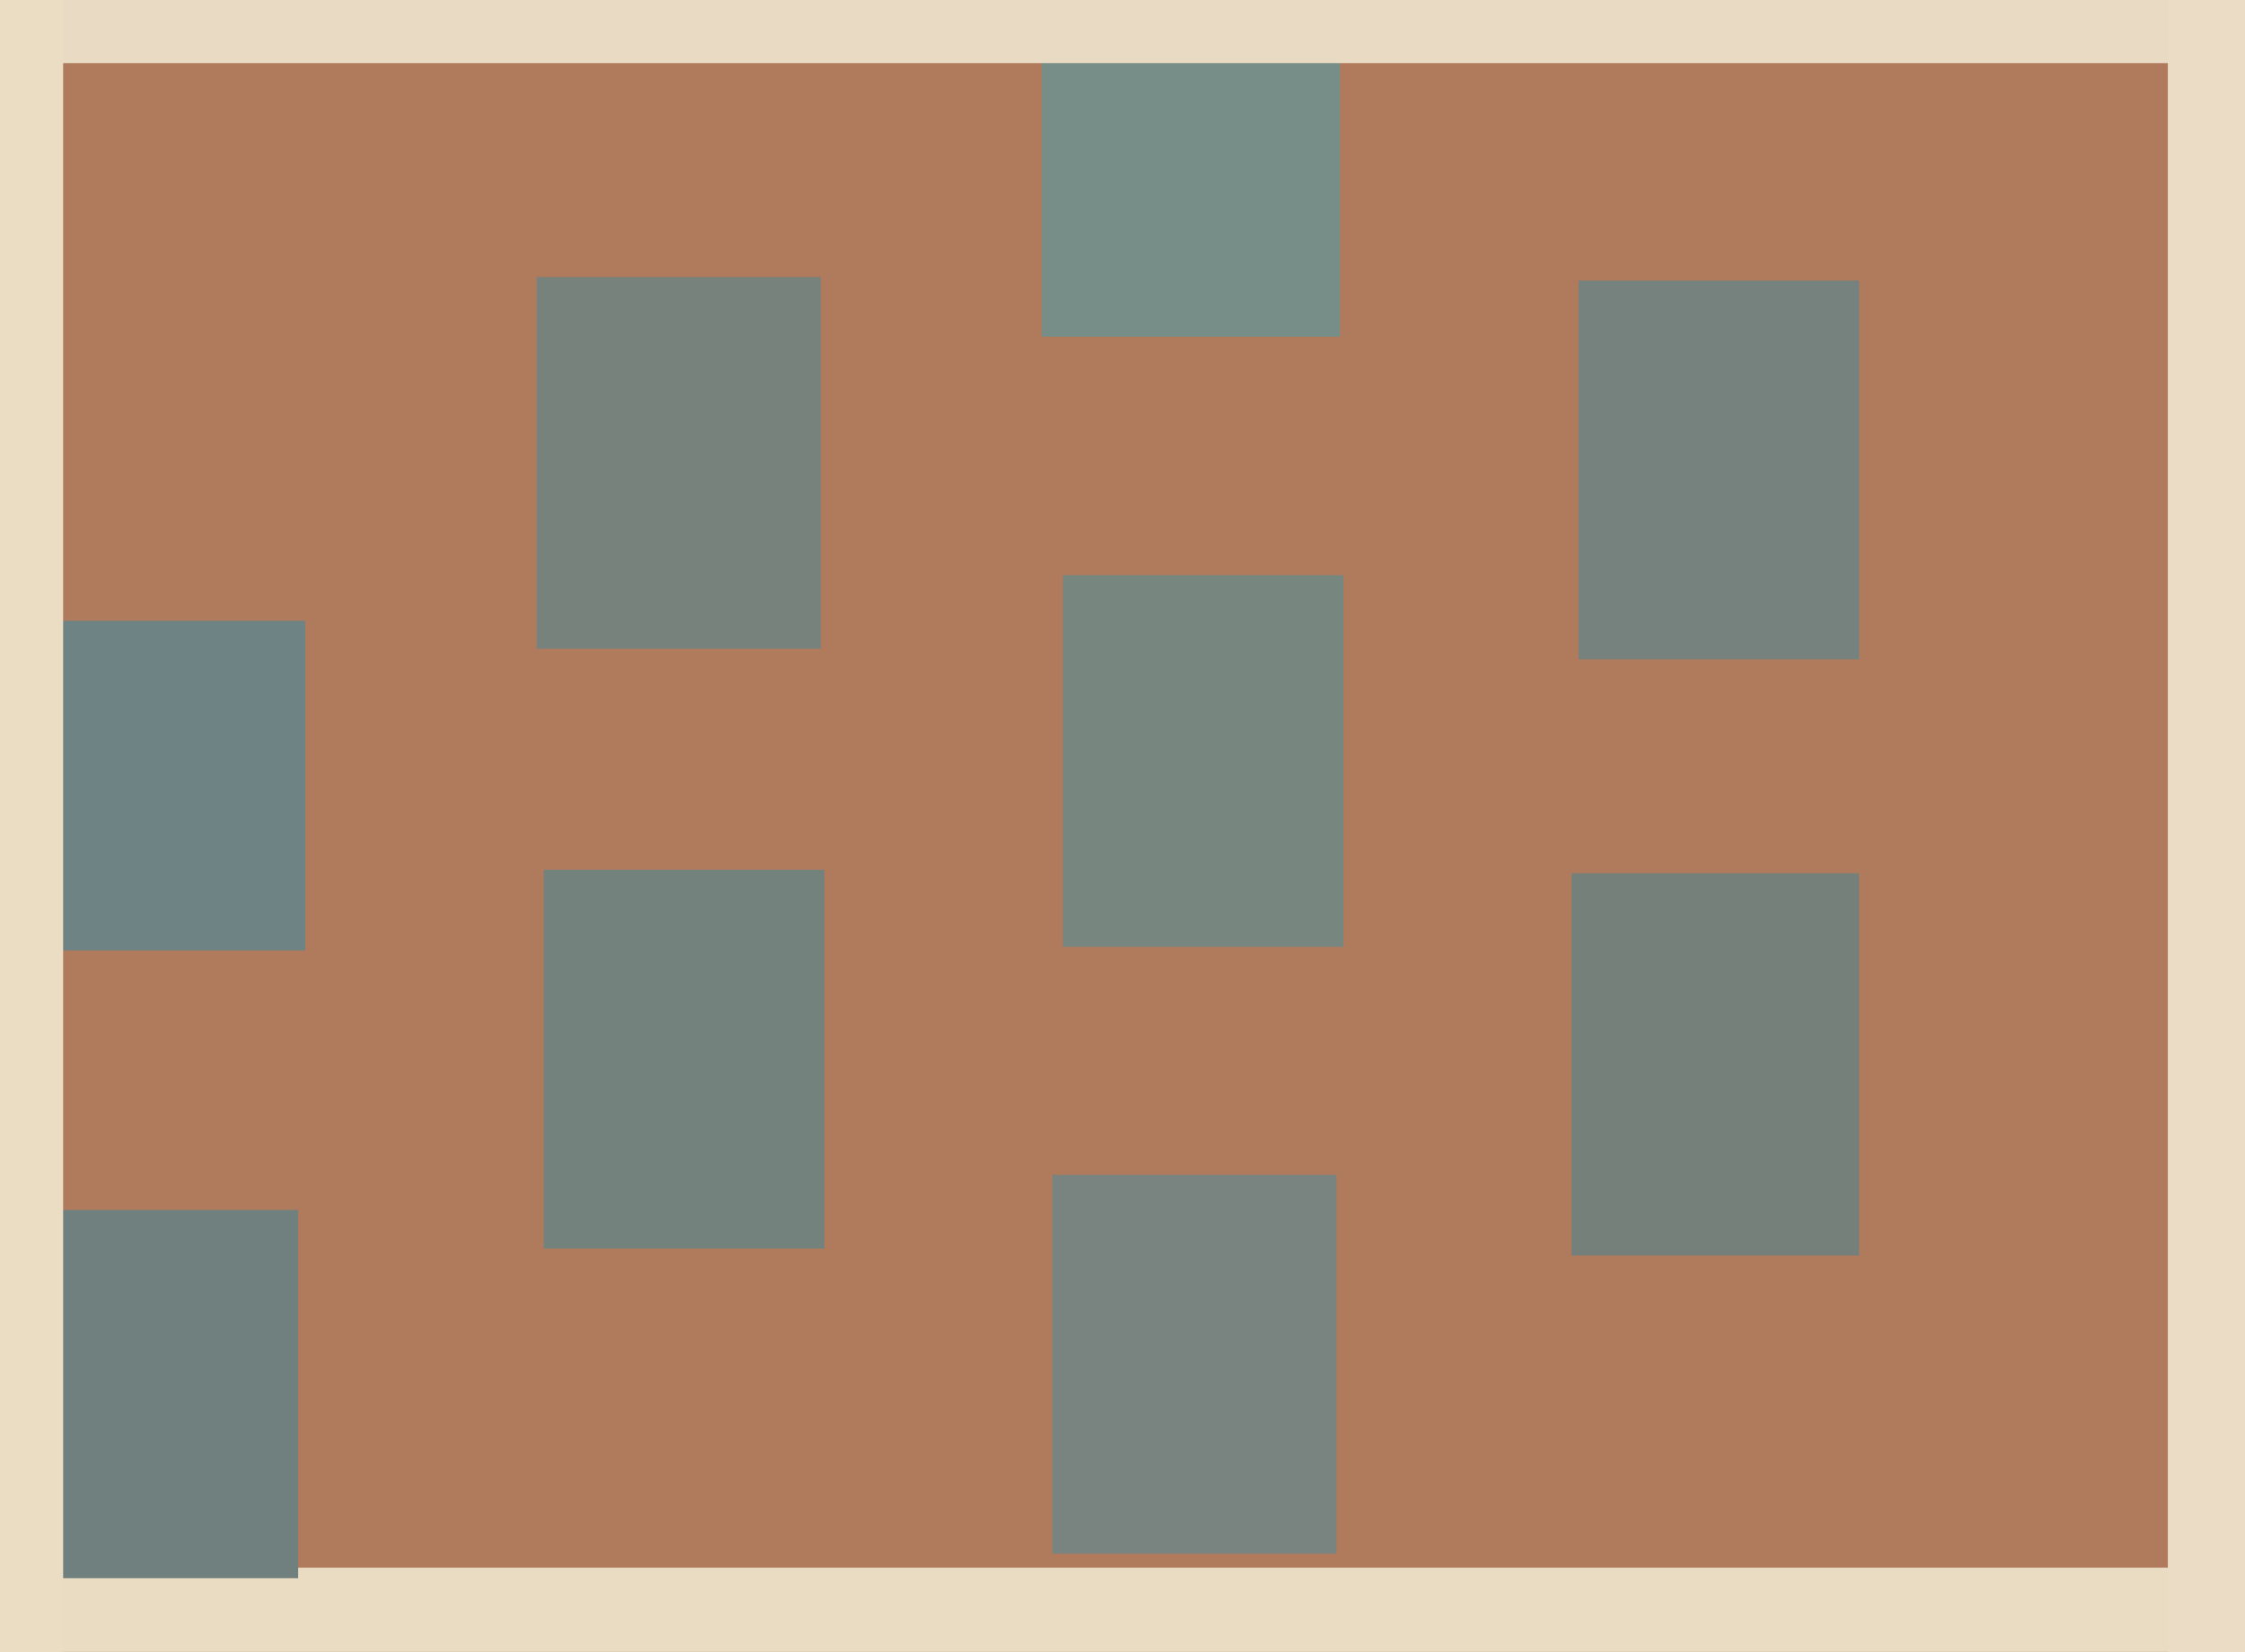
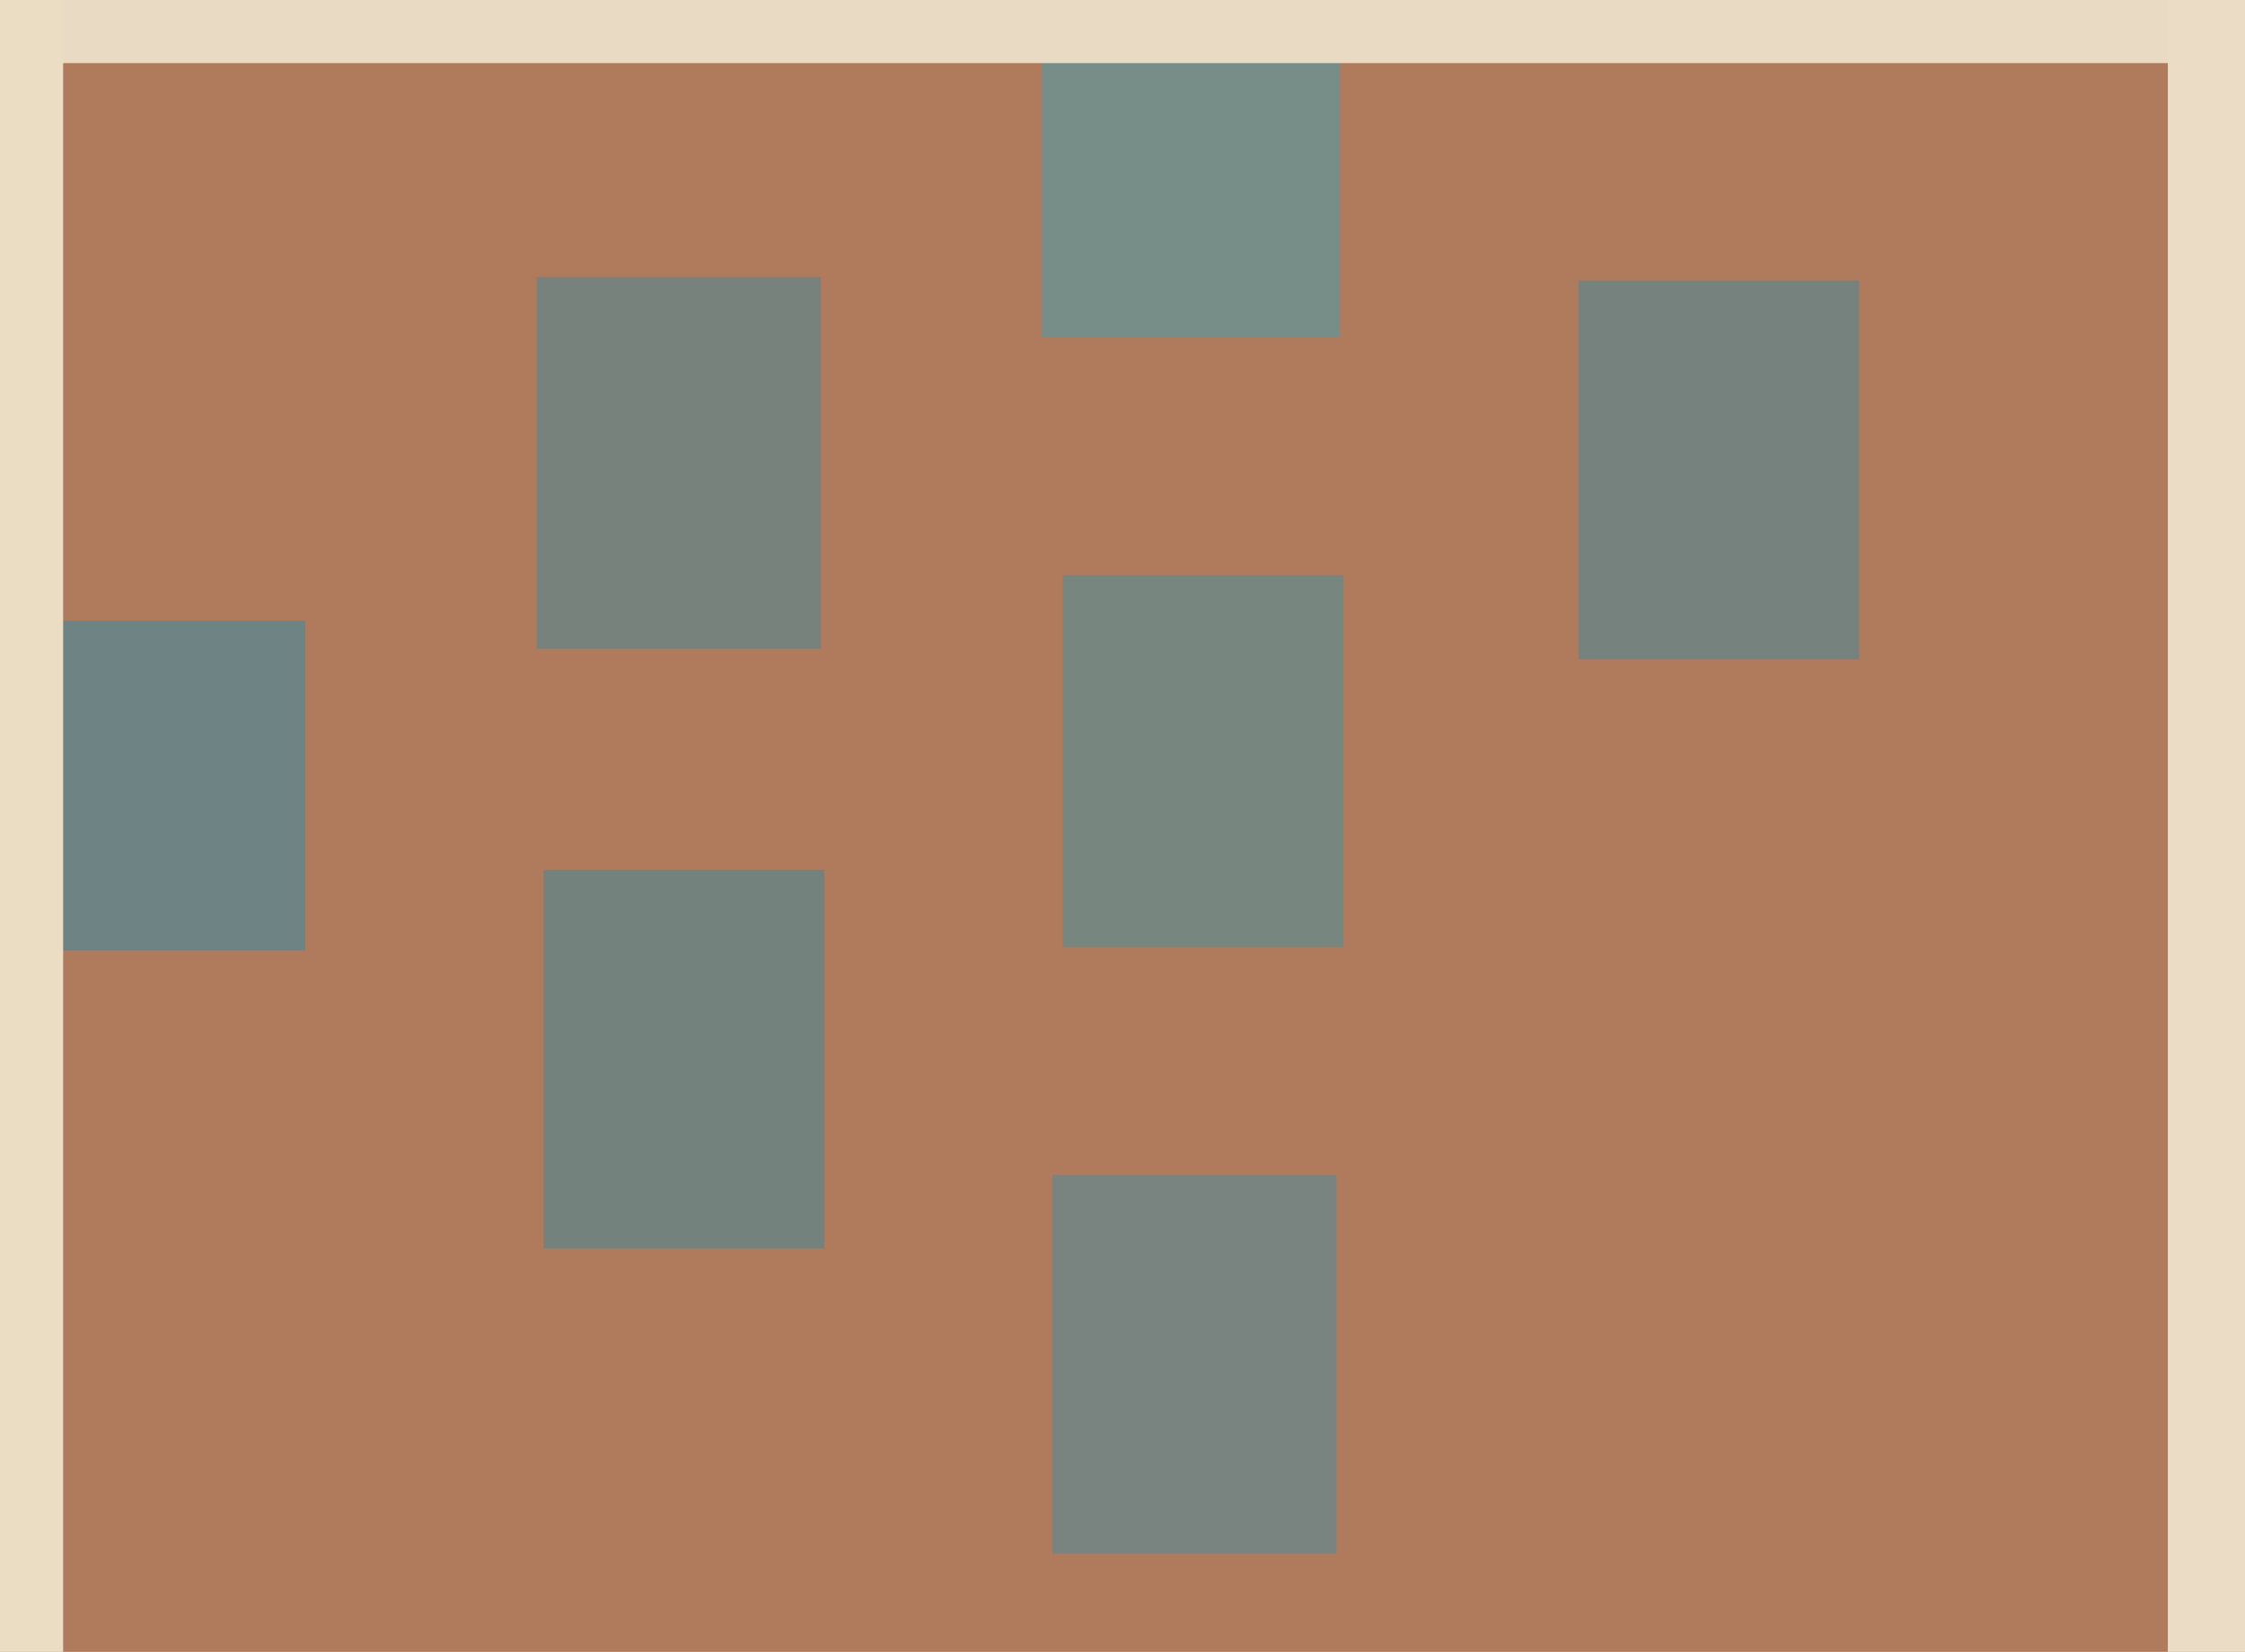
<svg xmlns="http://www.w3.org/2000/svg" width="640px" height="471px">
  <rect width="640" height="471" fill="rgb(176,122,93)" />
  <rect x="153" y="79" width="81" height="106" fill="rgb(120,130,125)" />
  <rect x="303" y="164" width="80" height="106" fill="rgb(119,134,127)" />
  <rect x="155" y="248" width="80" height="108" fill="rgb(116,130,126)" />
-   <rect x="-7" y="447" width="657" height="114" fill="rgb(234,219,195)" />
-   <rect x="2" y="345" width="83" height="105" fill="rgb(111,128,126)" />
  <rect x="297" y="-4" width="85" height="100" fill="rgb(118,141,136)" />
  <rect x="450" y="80" width="80" height="108" fill="rgb(117,130,125)" />
  <rect x="-49" y="-32" width="779" height="50" fill="rgb(233,218,196)" />
  <rect x="6" y="177" width="81" height="94" fill="rgb(110,131,131)" />
  <rect x="-78" y="-188" width="96" height="788" fill="rgb(235,220,196)" />
  <rect x="618" y="-11" width="32" height="648" fill="rgb(235,220,197)" />
-   <rect x="448" y="249" width="82" height="109" fill="rgb(117,128,123)" />
  <rect x="300" y="335" width="81" height="108" fill="rgb(121,131,127)" />
</svg>